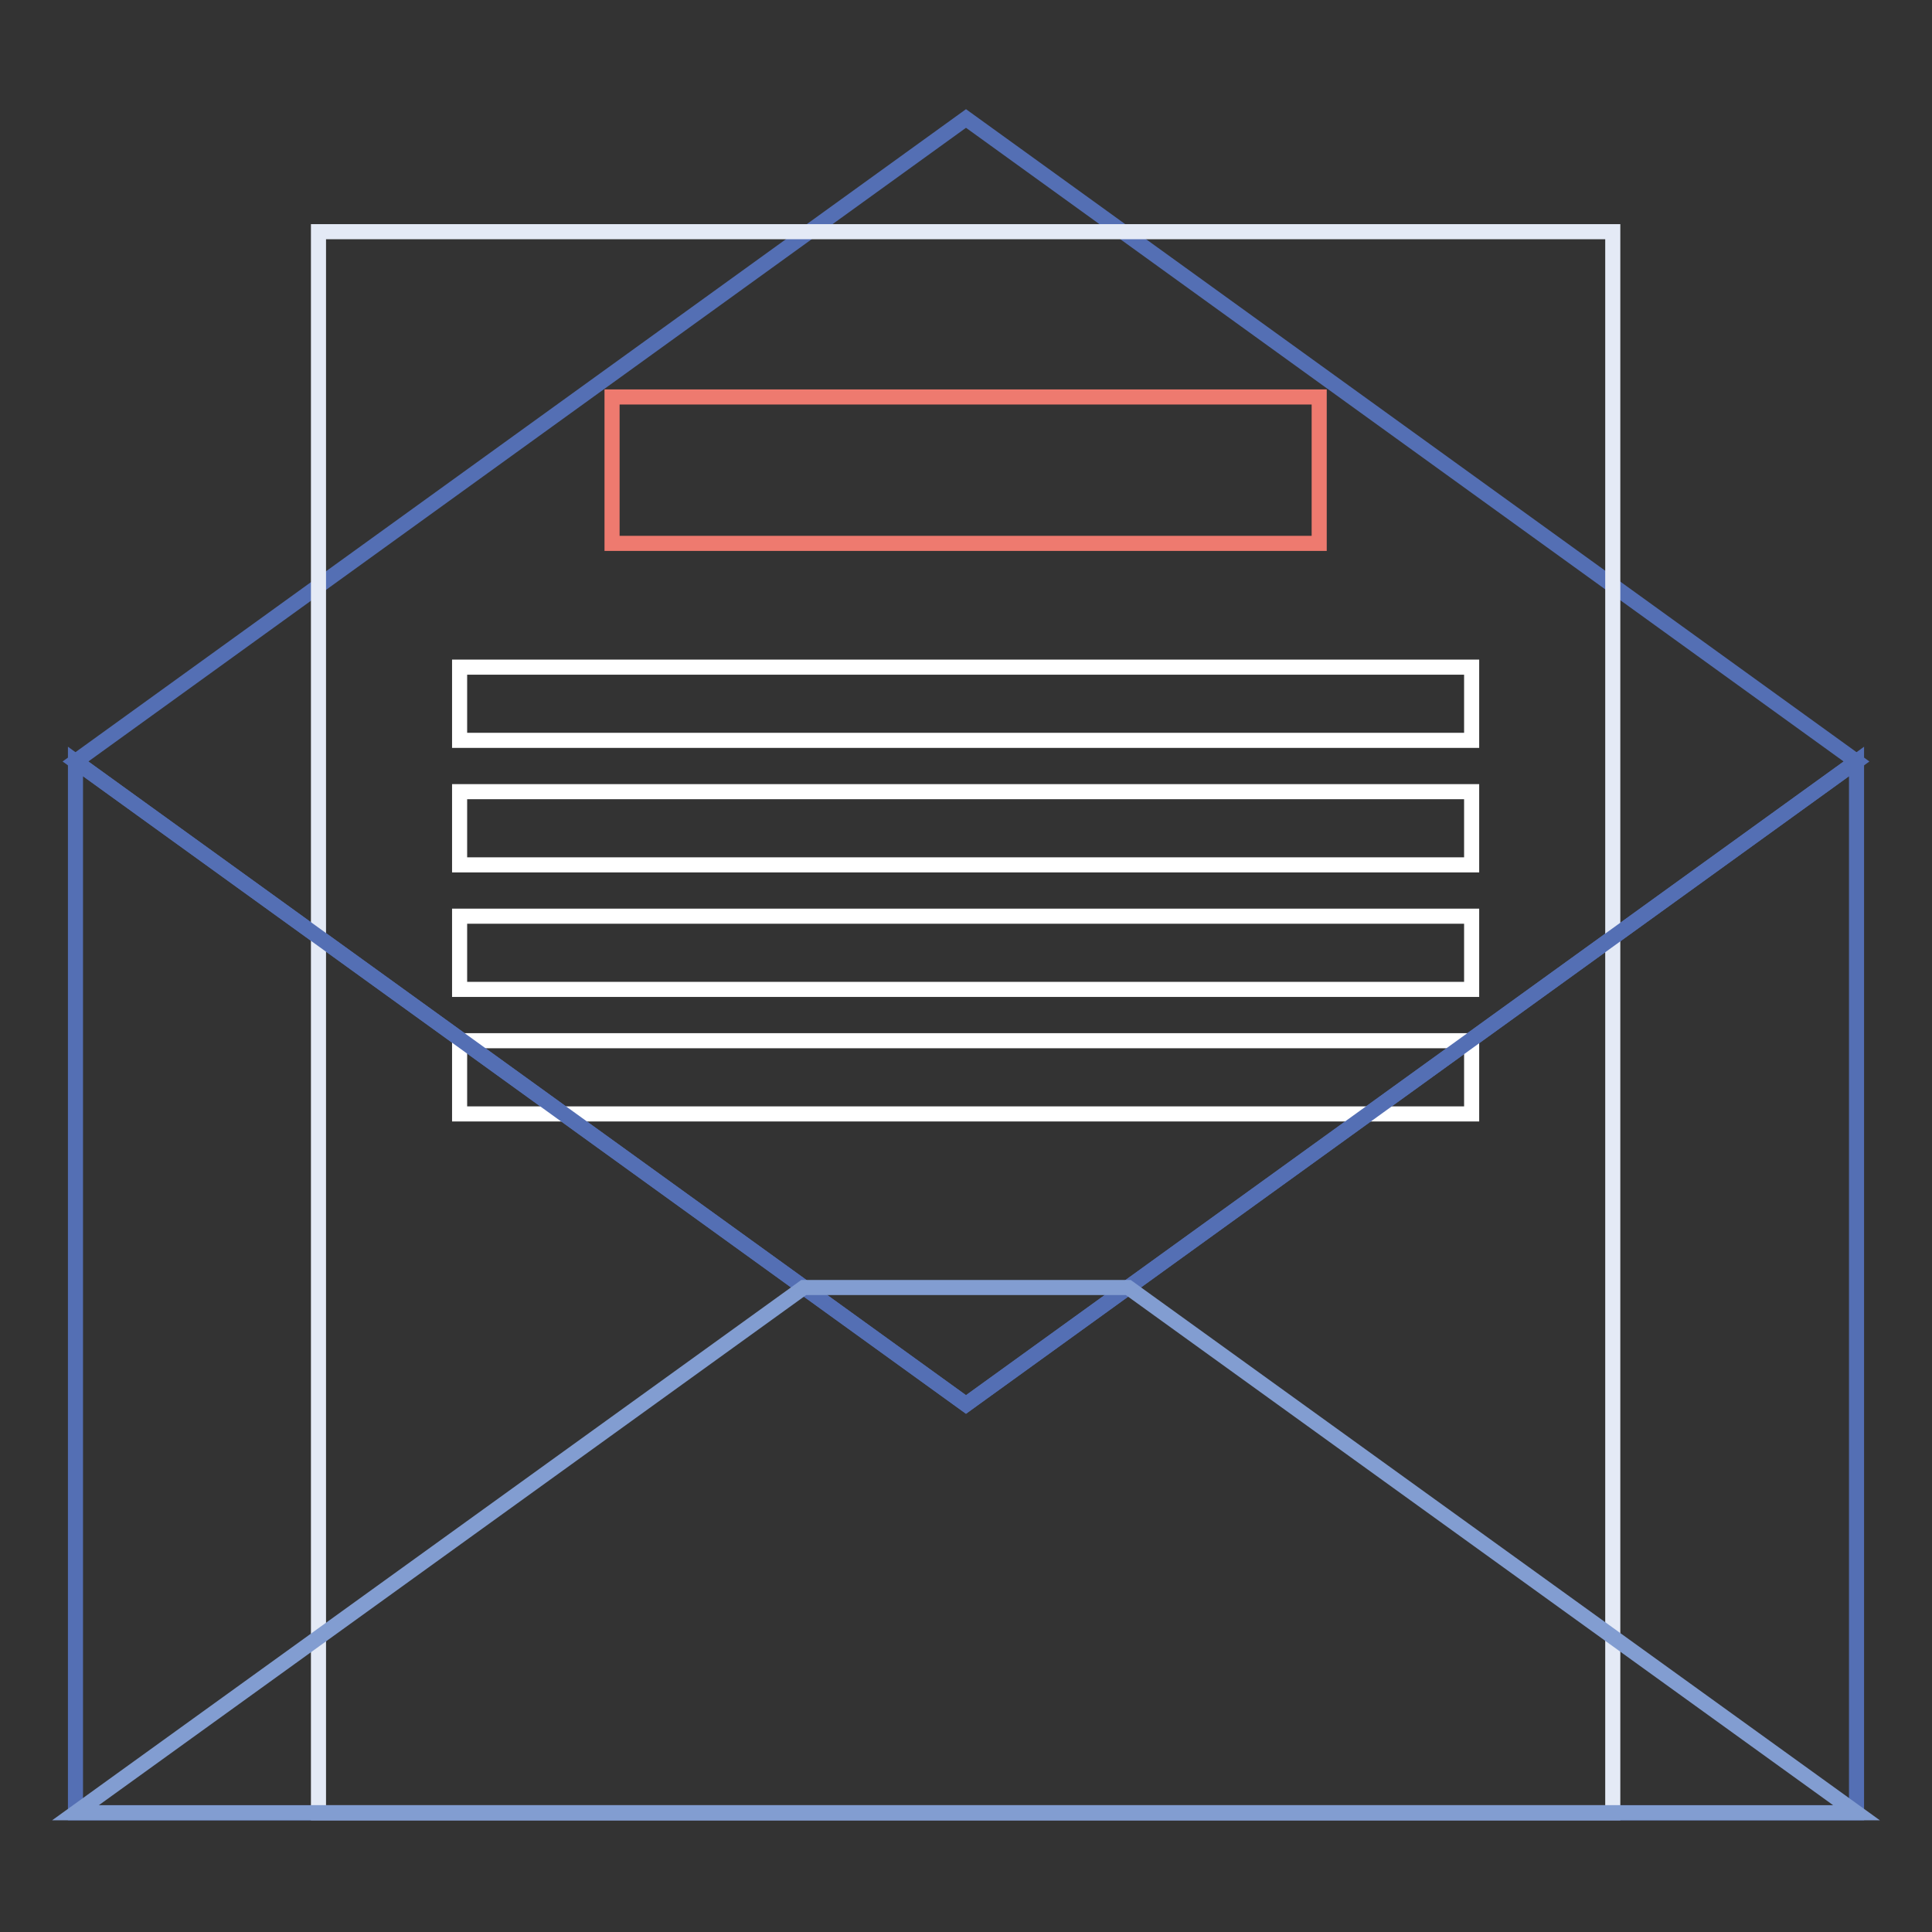
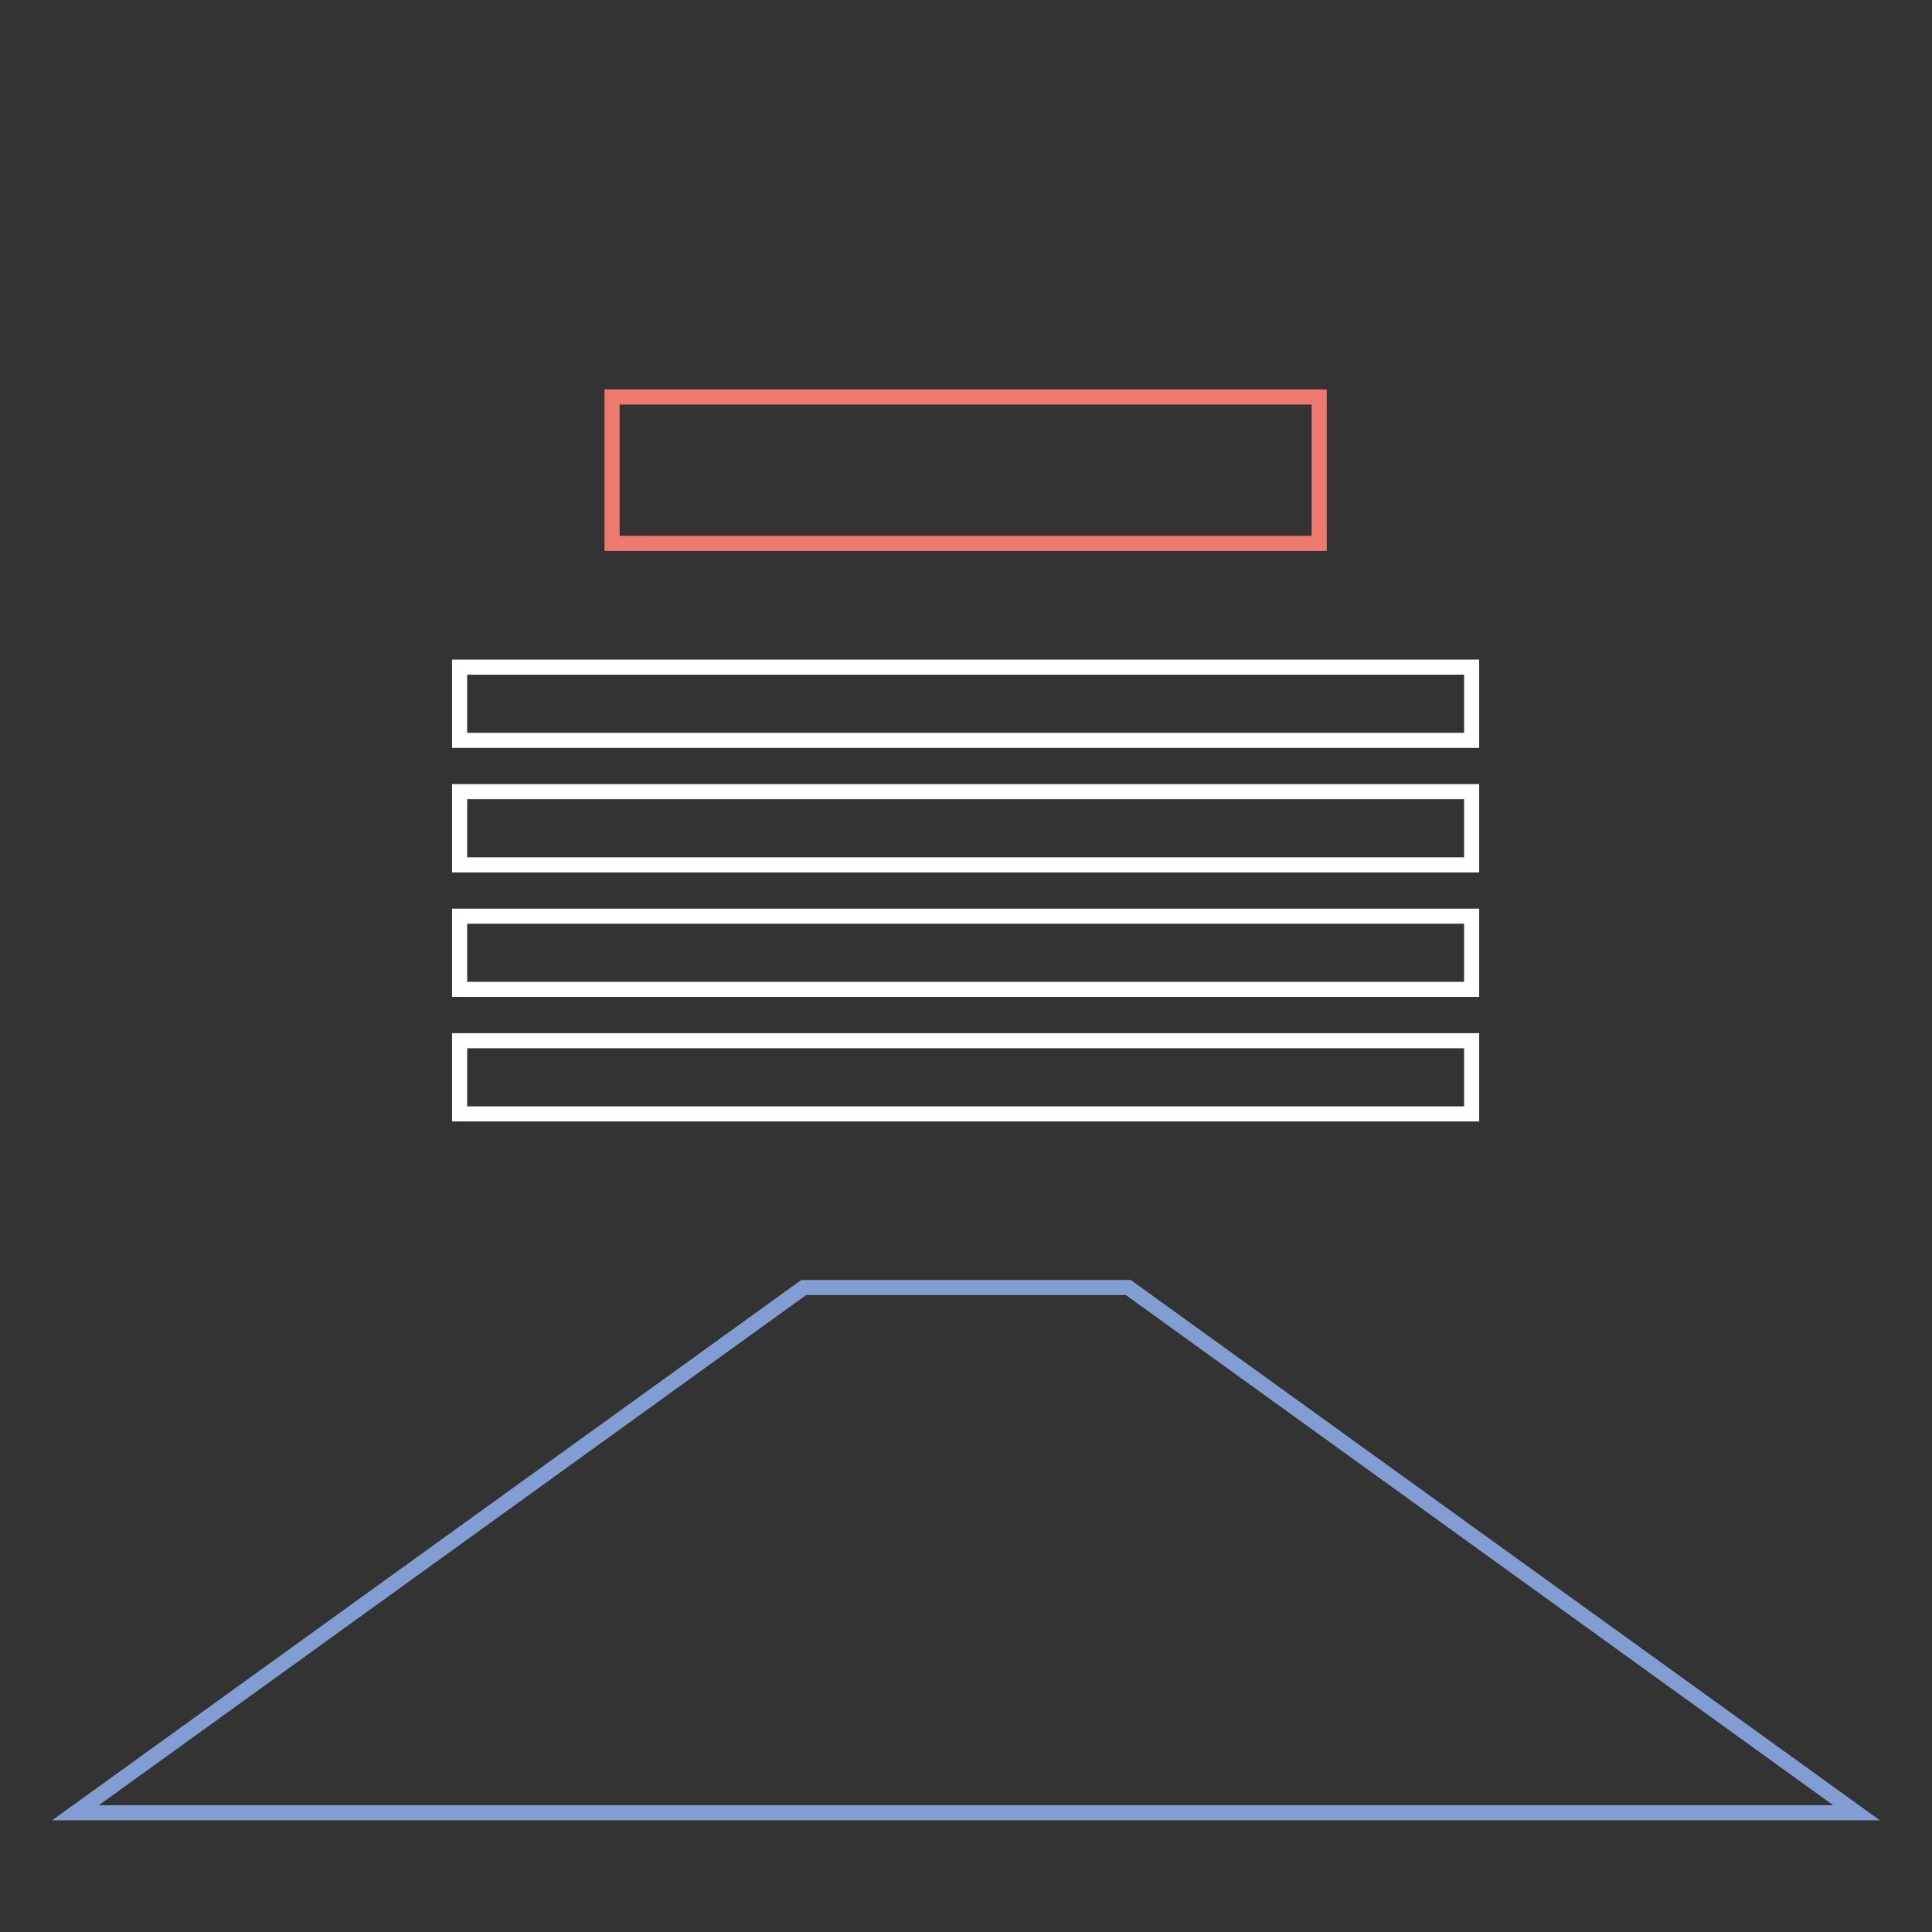
<svg xmlns="http://www.w3.org/2000/svg" version="1.1" x="0px" y="0px" viewBox="0 0 256 256" enable-background="new 0 0 256 256" xml:space="preserve">
  <rect x="0" y="0" width="256" height="256" fill="#333333" stroke="none" />
  <g>
-     <path stroke-width="2" fill-opacity="0" stroke="#546fb4" d="M246,100.9l-118,85.2L10,100.9l118-85.2L246,100.9z" />
-     <path stroke-width="2" fill-opacity="0" stroke="#e4eaf6" d="M42.2,30.7h171.5v209.5H42.2V30.7z" />
    <path stroke-width="2" fill-opacity="0" stroke="#ee7a6f" d="M81.1,52.6h93.7V72H81.1V52.6z" />
    <path stroke-width="2" fill-opacity="0" stroke="#ffffff" d="M60.9,88.4h134.1v9.7H60.9V88.4z M60.9,104.9h134.1v9.7H60.9V104.9z M60.9,121.4h134.1v9.7H60.9V121.4z  M60.9,137.9h134.1v9.7H60.9V137.9z" />
-     <path stroke-width="2" fill-opacity="0" stroke="#546fb4" d="M10,240.2h236V100.9l-118,85.2L10,100.9V240.2z" />
    <path stroke-width="2" fill-opacity="0" stroke="#829dd1" d="M10,240.2h236l-96.5-69.6h-43L10,240.2z" />
  </g>
</svg>